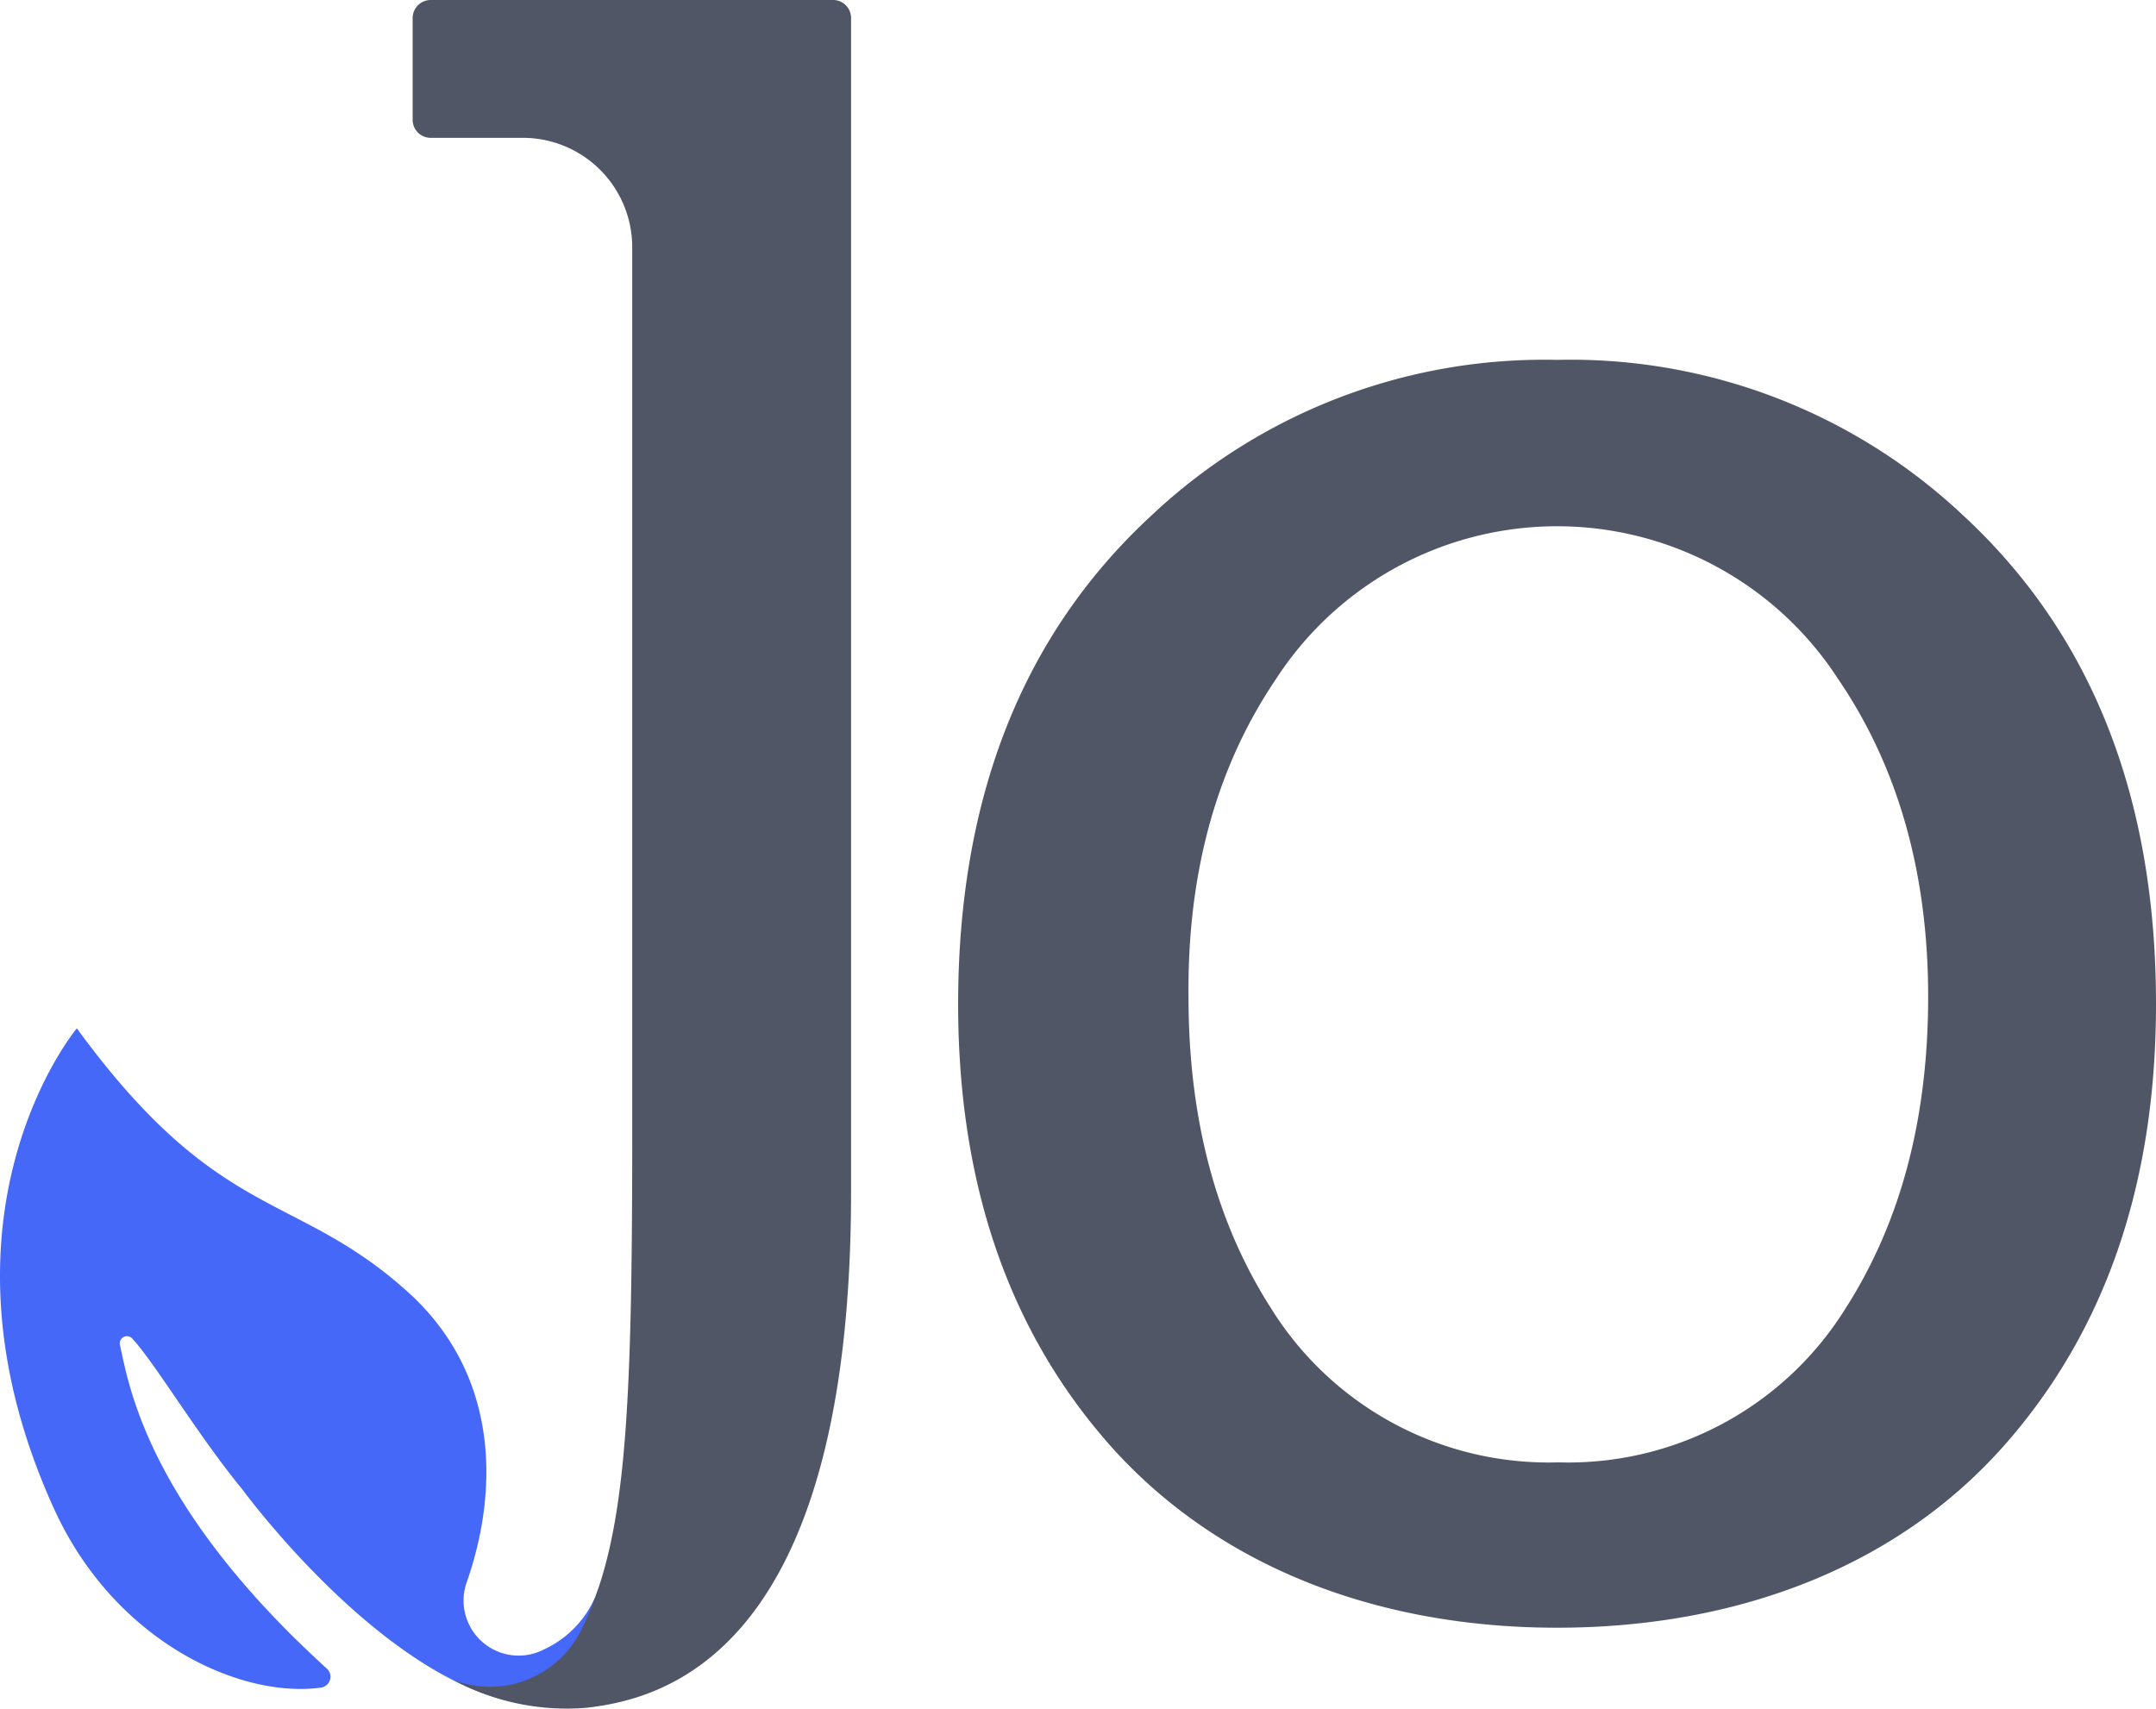
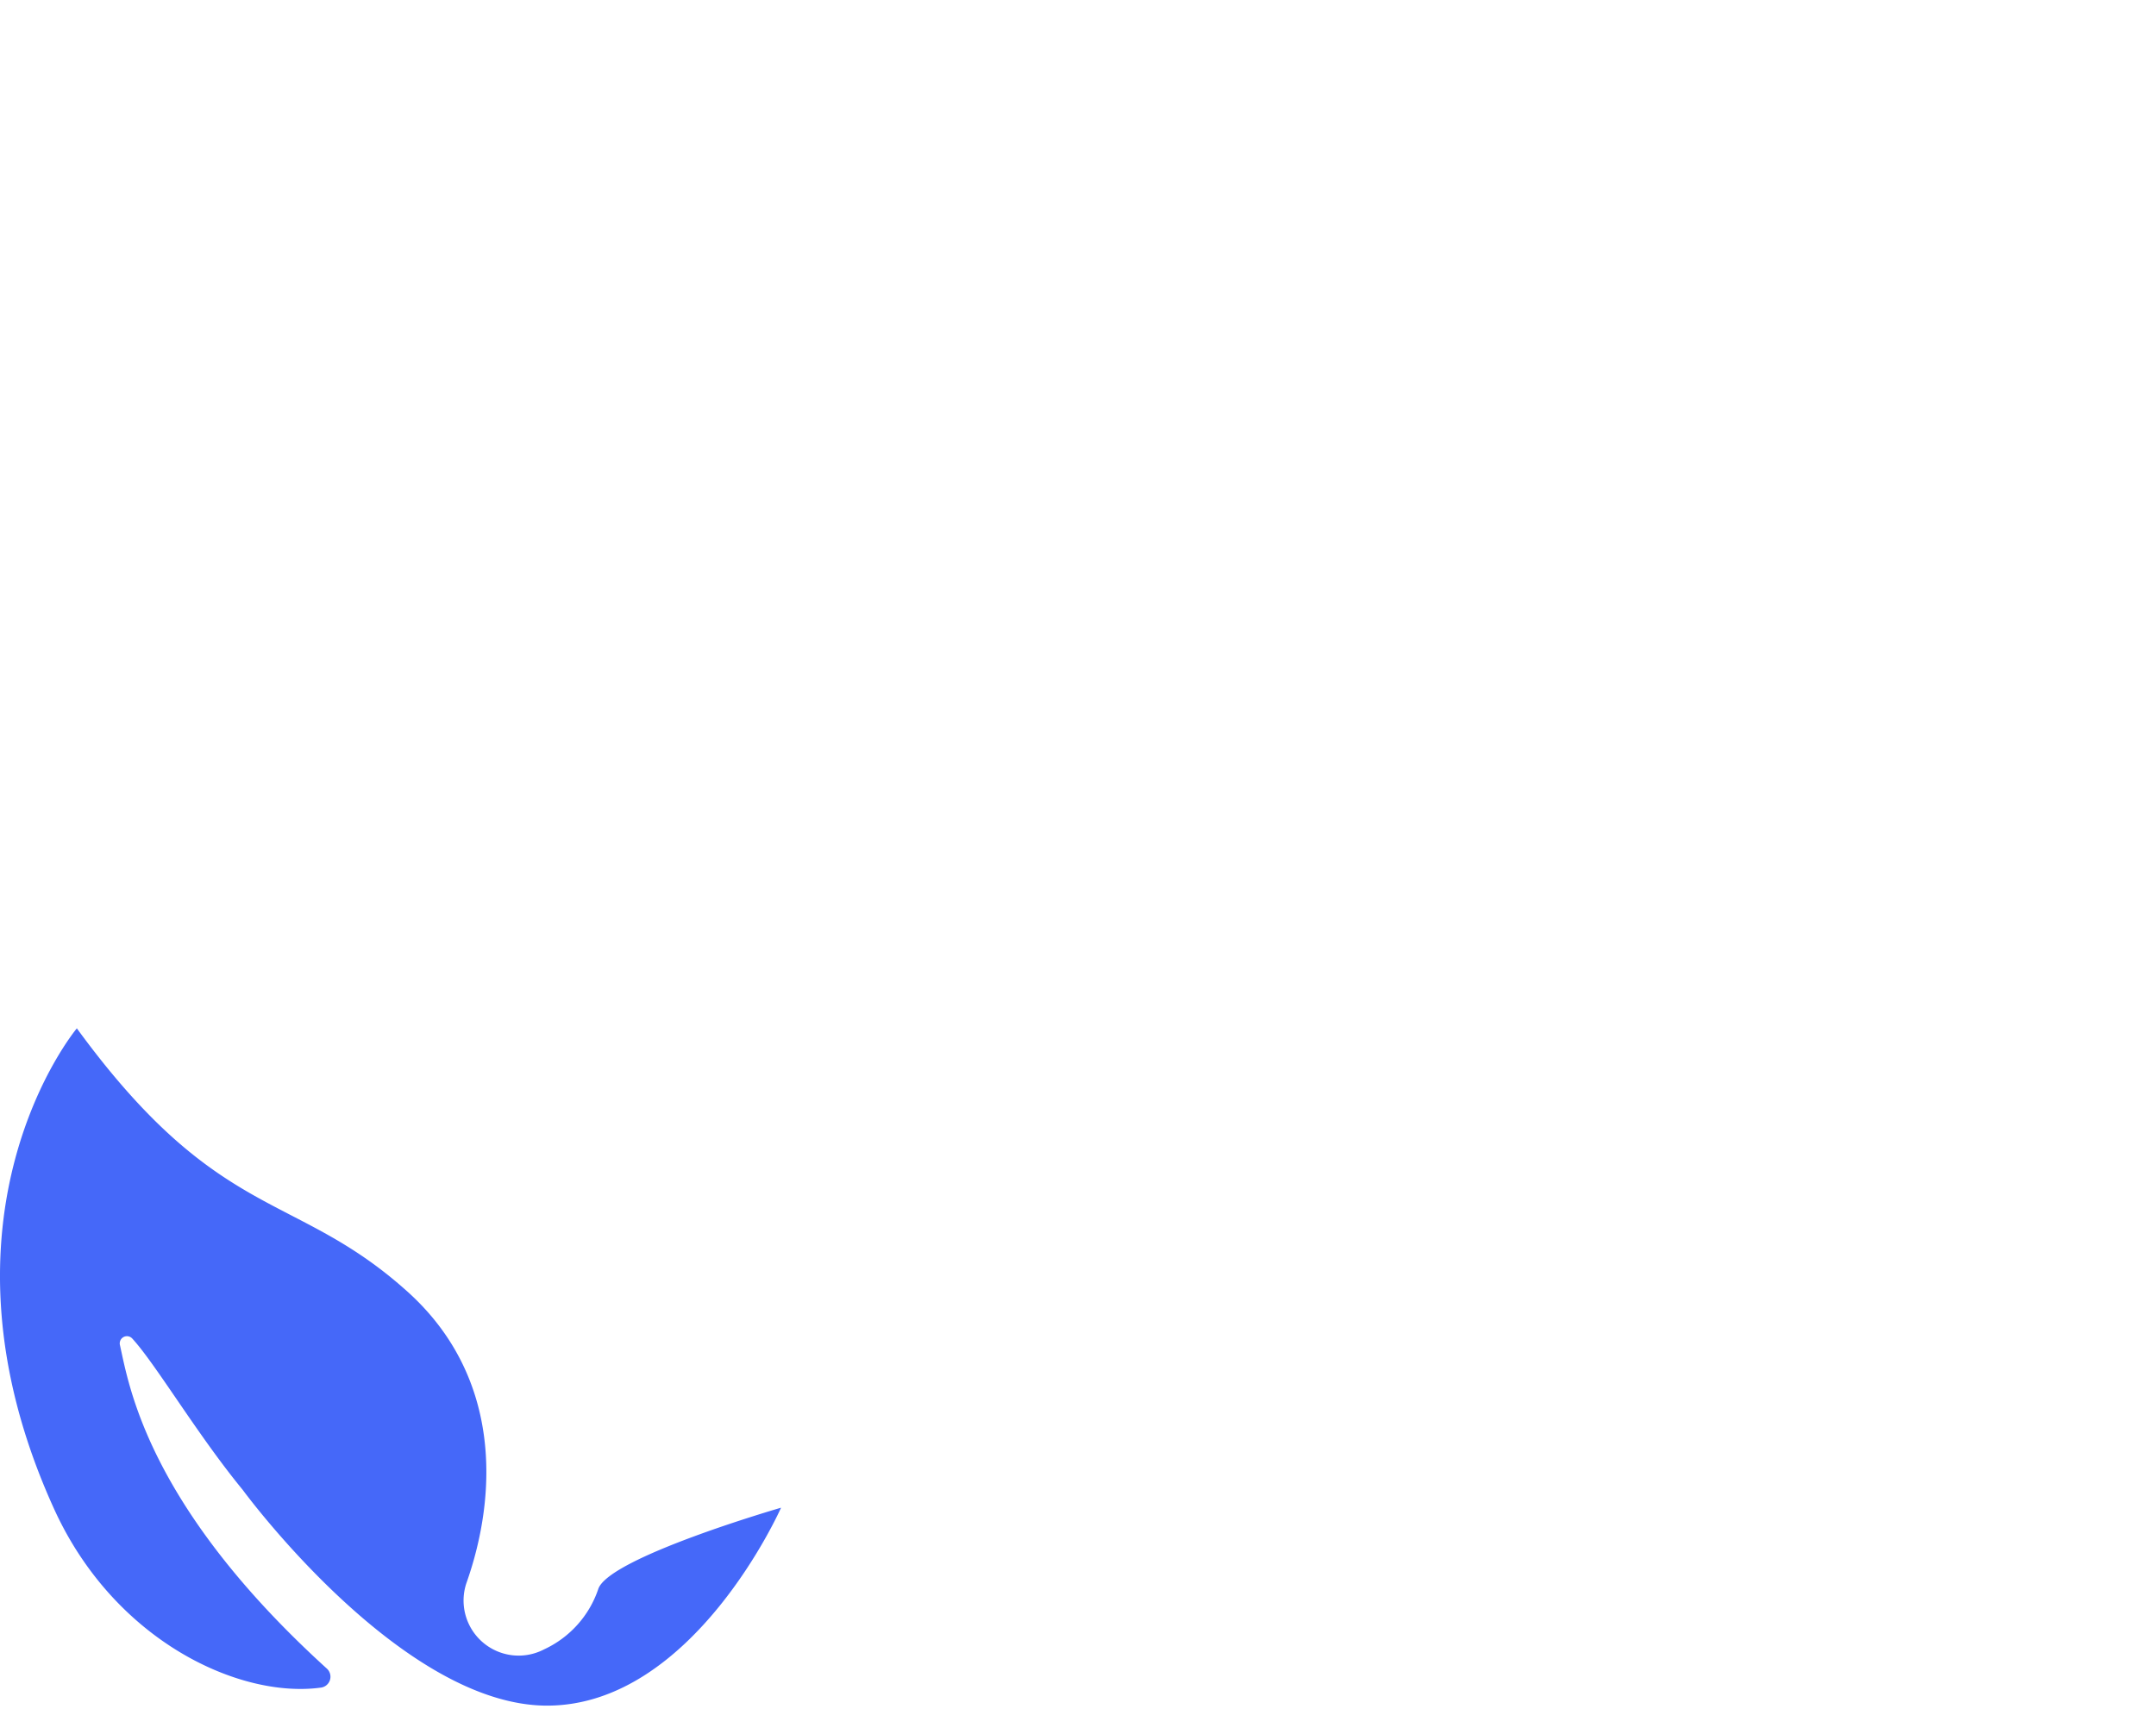
<svg xmlns="http://www.w3.org/2000/svg" viewBox="0 0 119.8 94.97">
  <defs>
    <style>.cls-1{fill:#4568f9;}.cls-2{fill:#515666;}</style>
  </defs>
  <g id="Layer_2" data-name="Layer 2">
    <g id="Layer_1-2" data-name="Layer 1">
      <path class="cls-1" d="M33.24,88.32a5.7,5.7,0,0,1-3,3.34A3.06,3.06,0,0,1,25.91,88c1.75-4.93,2-11.63-3.45-16.38C16.3,66.18,12.11,67.89,4.27,57.15c0,0-8.71,10.39-1.25,26.74,3.35,7.32,10.29,10.51,14.8,9.9a.61.61,0,0,0,.34-1.06c-10-9.09-11-15.78-11.5-18a.4.4,0,0,1,.69-.34c1.29,1.4,3.63,5.36,6.13,8.4h0s8.78,12,16.92,12,13-11,13-11S33.79,86.57,33.24,88.32Z" />
-       <path class="cls-2" d="M46.34,0H23.93a1,1,0,0,0-1,1V6.66a1,1,0,0,0,1,1h5.12a6.08,6.08,0,0,1,6.08,6.08V63.14c0,15.71-.37,22.36-2.76,27.29a5.66,5.66,0,0,1-7.19,2.93,13.28,13.28,0,0,0,7.4,1.55c4.34-.49,14.71-3.08,14.71-28.67V1A1,1,0,0,0,46.34,0Z" />
-       <path class="cls-2" d="M61.8,80.46c6,6.66,14.81,10,24.72,10s18.75-3.32,24.73-10q8.55-9.58,8.55-24.66,0-17.25-10.73-27.17A31.81,31.81,0,0,0,86.52,20,31.83,31.83,0,0,0,64,28.63Q53.25,38.55,53.24,55.8,53.24,70.89,61.8,80.46Zm9.1-42.72a18.61,18.61,0,0,1,31.24,0q5,7.34,5,17.66,0,10.11-4.55,17.25a18.15,18.15,0,0,1-16,8.62,18.16,18.16,0,0,1-16-8.62q-4.55-7.14-4.55-17.25Q65.94,45.07,70.9,37.74Z" />
    </g>
  </g>
</svg>